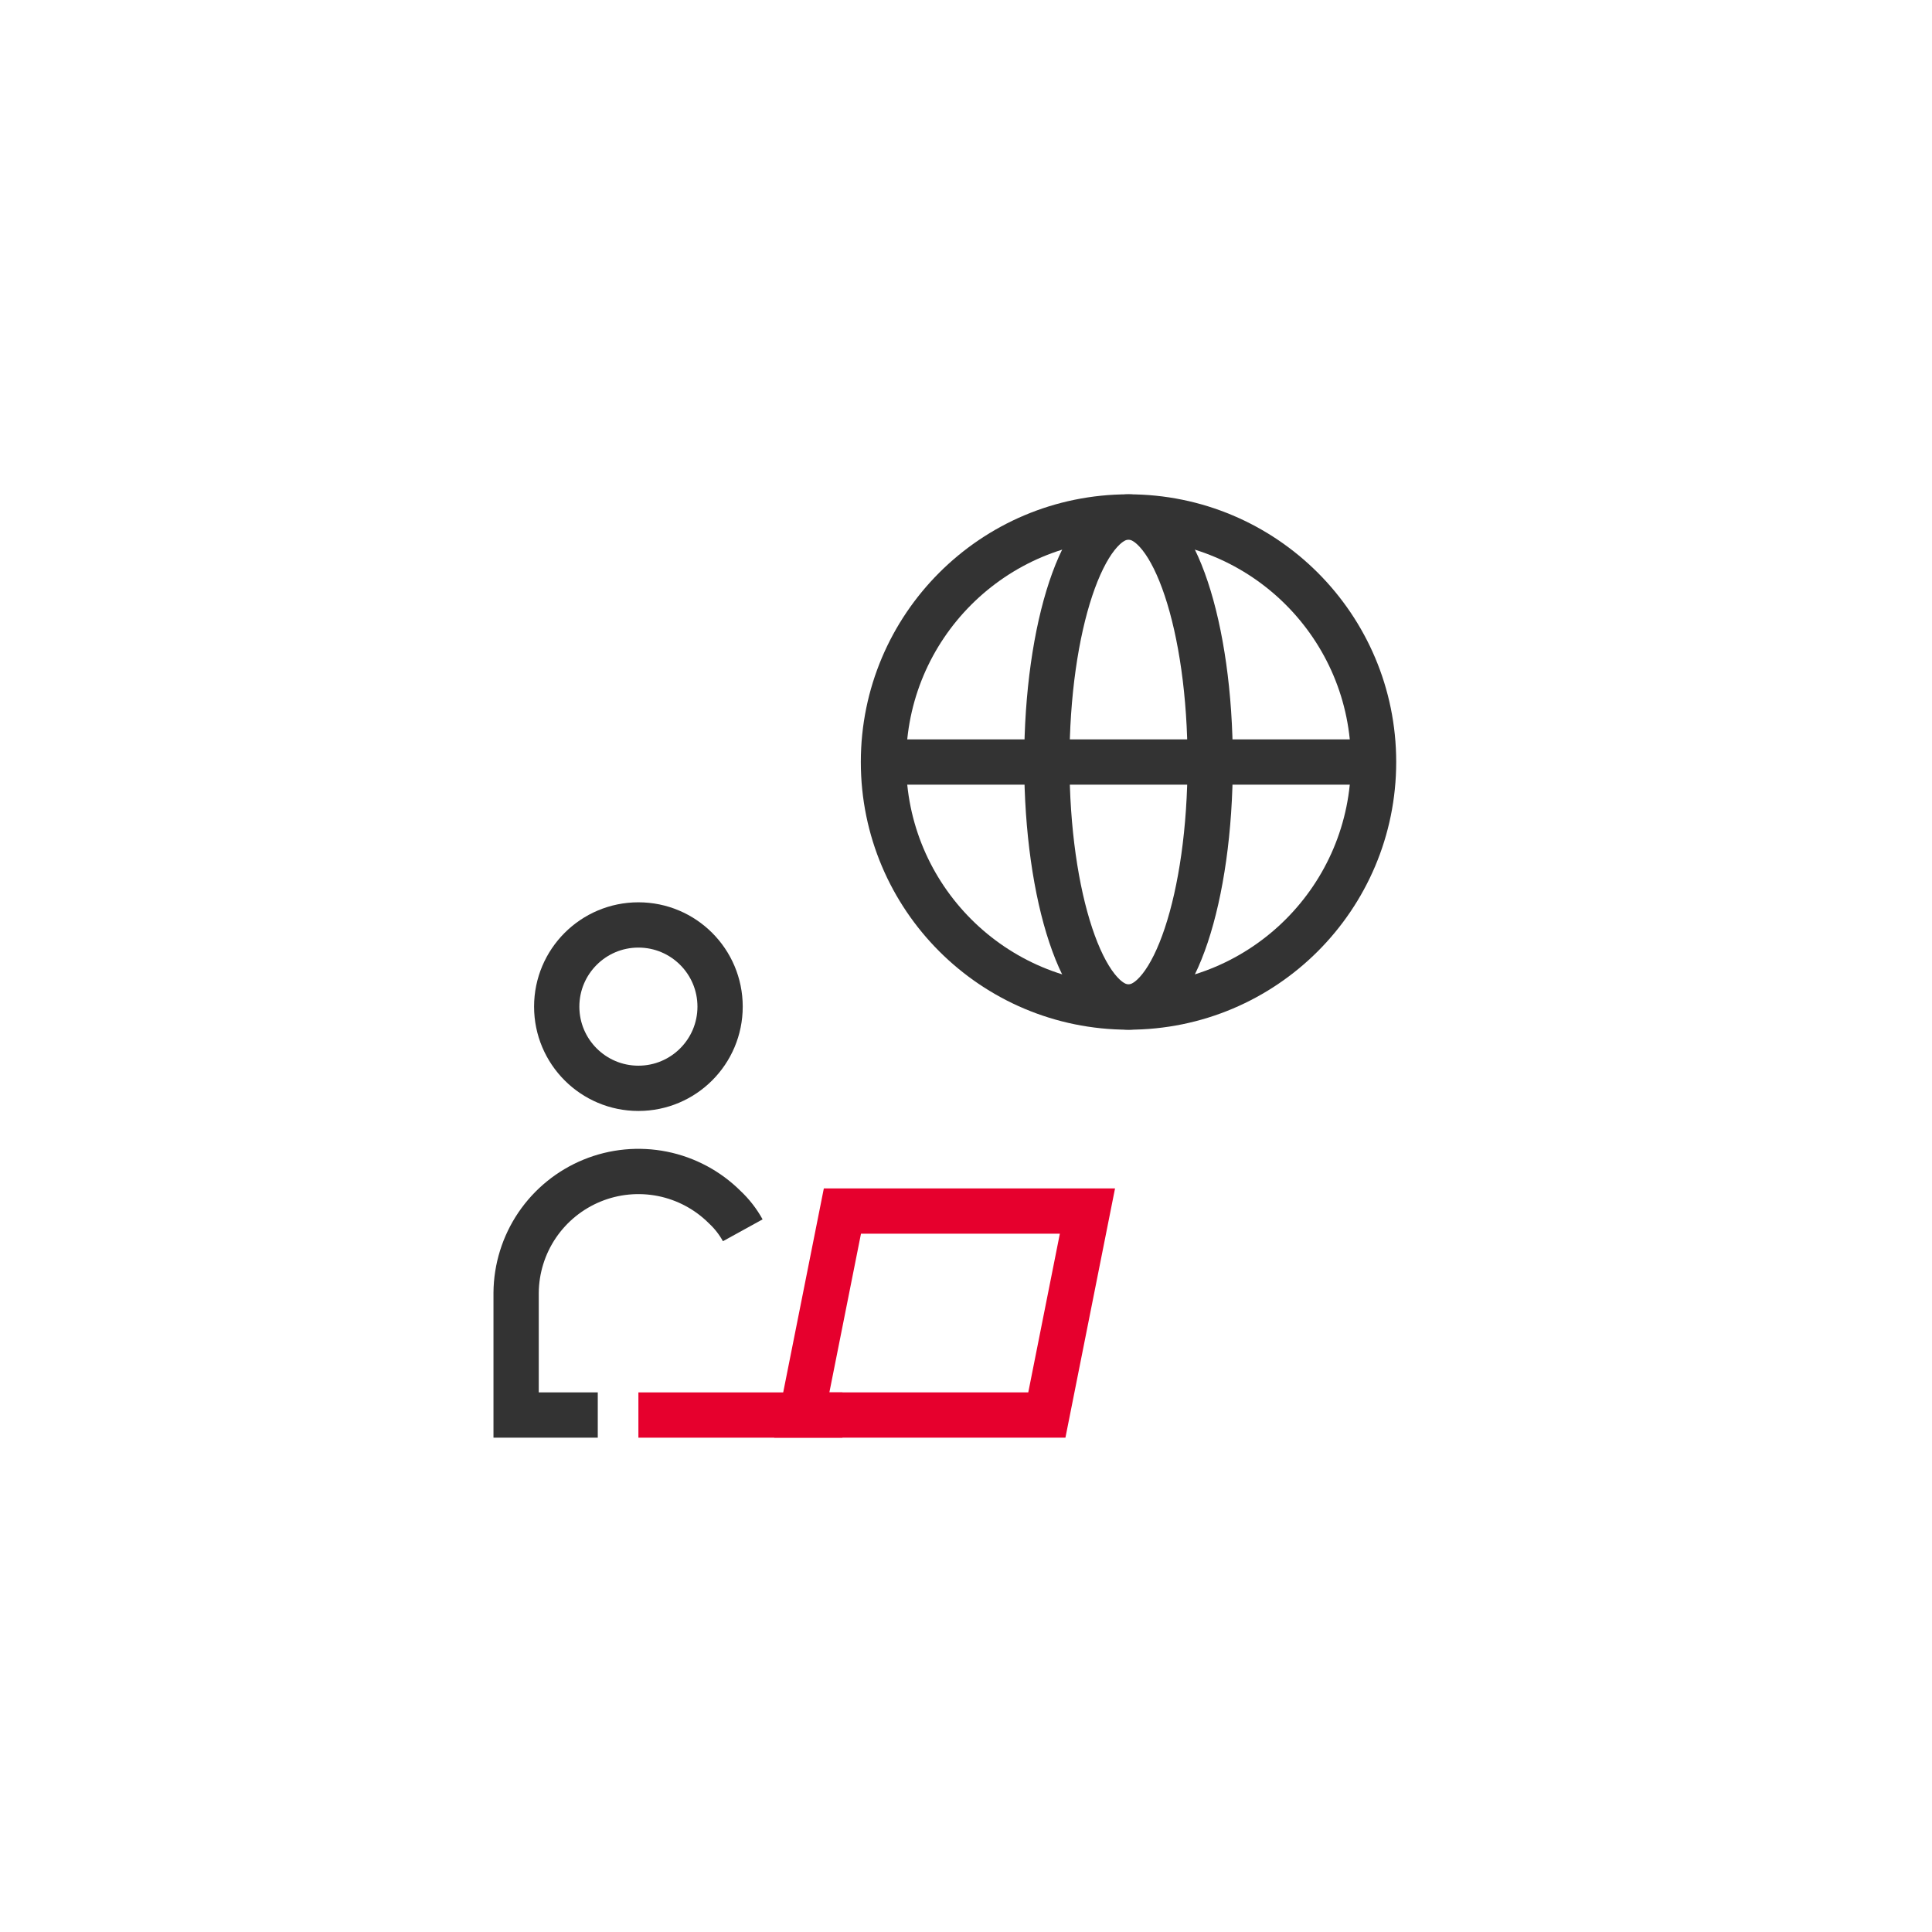
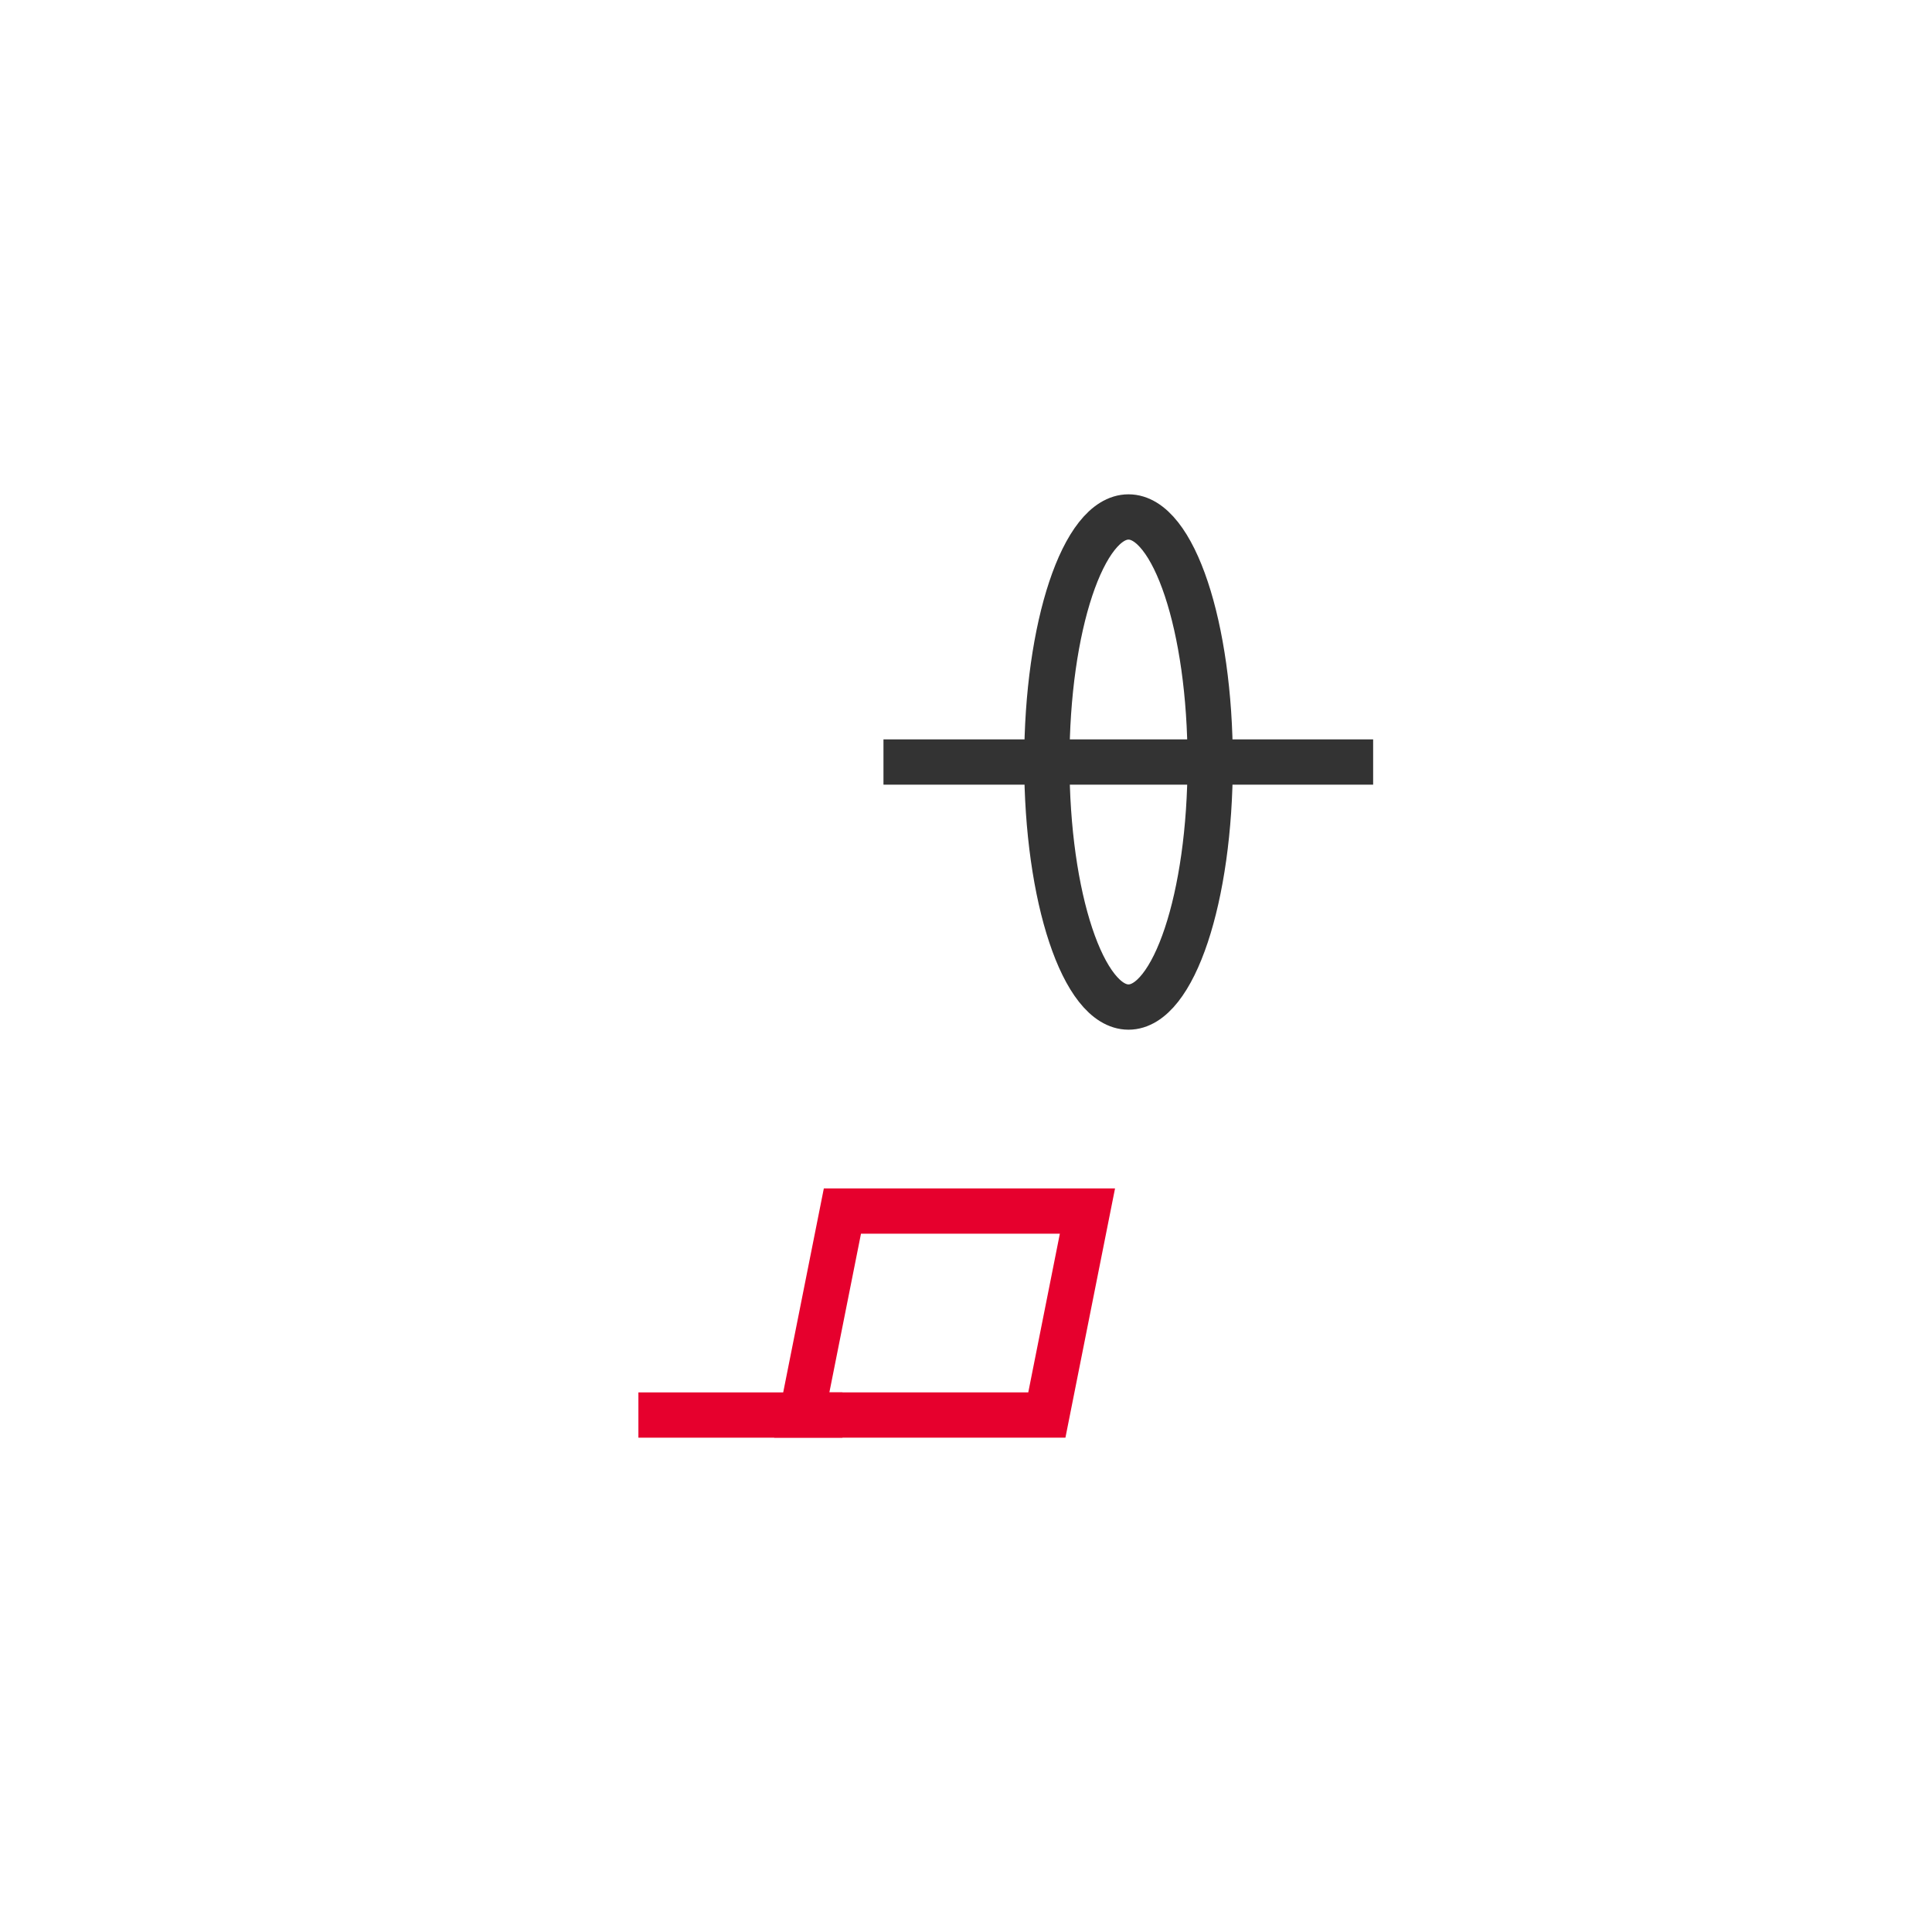
<svg xmlns="http://www.w3.org/2000/svg" width="64" height="64" viewBox="0 0 64 64" fill="none">
-   <path d="M19.802 46.875H17.097V42.823C17.104 42.025 17.346 41.247 17.793 40.586C18.241 39.926 18.873 39.412 19.612 39.109C20.35 38.806 21.161 38.729 21.944 38.885C22.726 39.042 23.445 39.426 24.01 39.99C24.247 40.212 24.448 40.47 24.605 40.755" stroke="#333333" stroke-width="1.5" stroke-miterlimit="10" />
-   <path d="M21.148 36.052C22.643 36.052 23.854 34.84 23.854 33.346C23.854 31.852 22.643 30.64 21.148 30.64C19.654 30.64 18.442 31.852 18.442 33.346C18.442 34.84 19.654 36.052 21.148 36.052Z" stroke="#333333" stroke-width="1.5" stroke-miterlimit="10" />
  <path d="M34.678 46.875H26.56L27.906 40.118H36.023L34.678 46.875Z" stroke="#E6002D" stroke-width="1.5" stroke-miterlimit="10" />
  <path d="M27.906 46.875H21.148" stroke="#E6002D" stroke-width="1.5" stroke-miterlimit="10" />
-   <path d="M37.383 33.36C41.867 33.36 45.501 29.726 45.501 25.242C45.501 20.759 41.867 17.125 37.383 17.125C32.9 17.125 29.266 20.759 29.266 25.242C29.266 29.726 32.9 33.36 37.383 33.36Z" stroke="#333333" stroke-width="1.5" stroke-miterlimit="10" />
  <path d="M37.383 33.36C38.878 33.36 40.089 29.726 40.089 25.242C40.089 20.759 38.878 17.125 37.383 17.125C35.889 17.125 34.678 20.759 34.678 25.242C34.678 29.726 35.889 33.36 37.383 33.36Z" stroke="#333333" stroke-width="1.5" stroke-miterlimit="10" />
  <path d="M29.266 25.243H45.487" stroke="#333333" stroke-width="1.5" stroke-miterlimit="10" />
</svg>